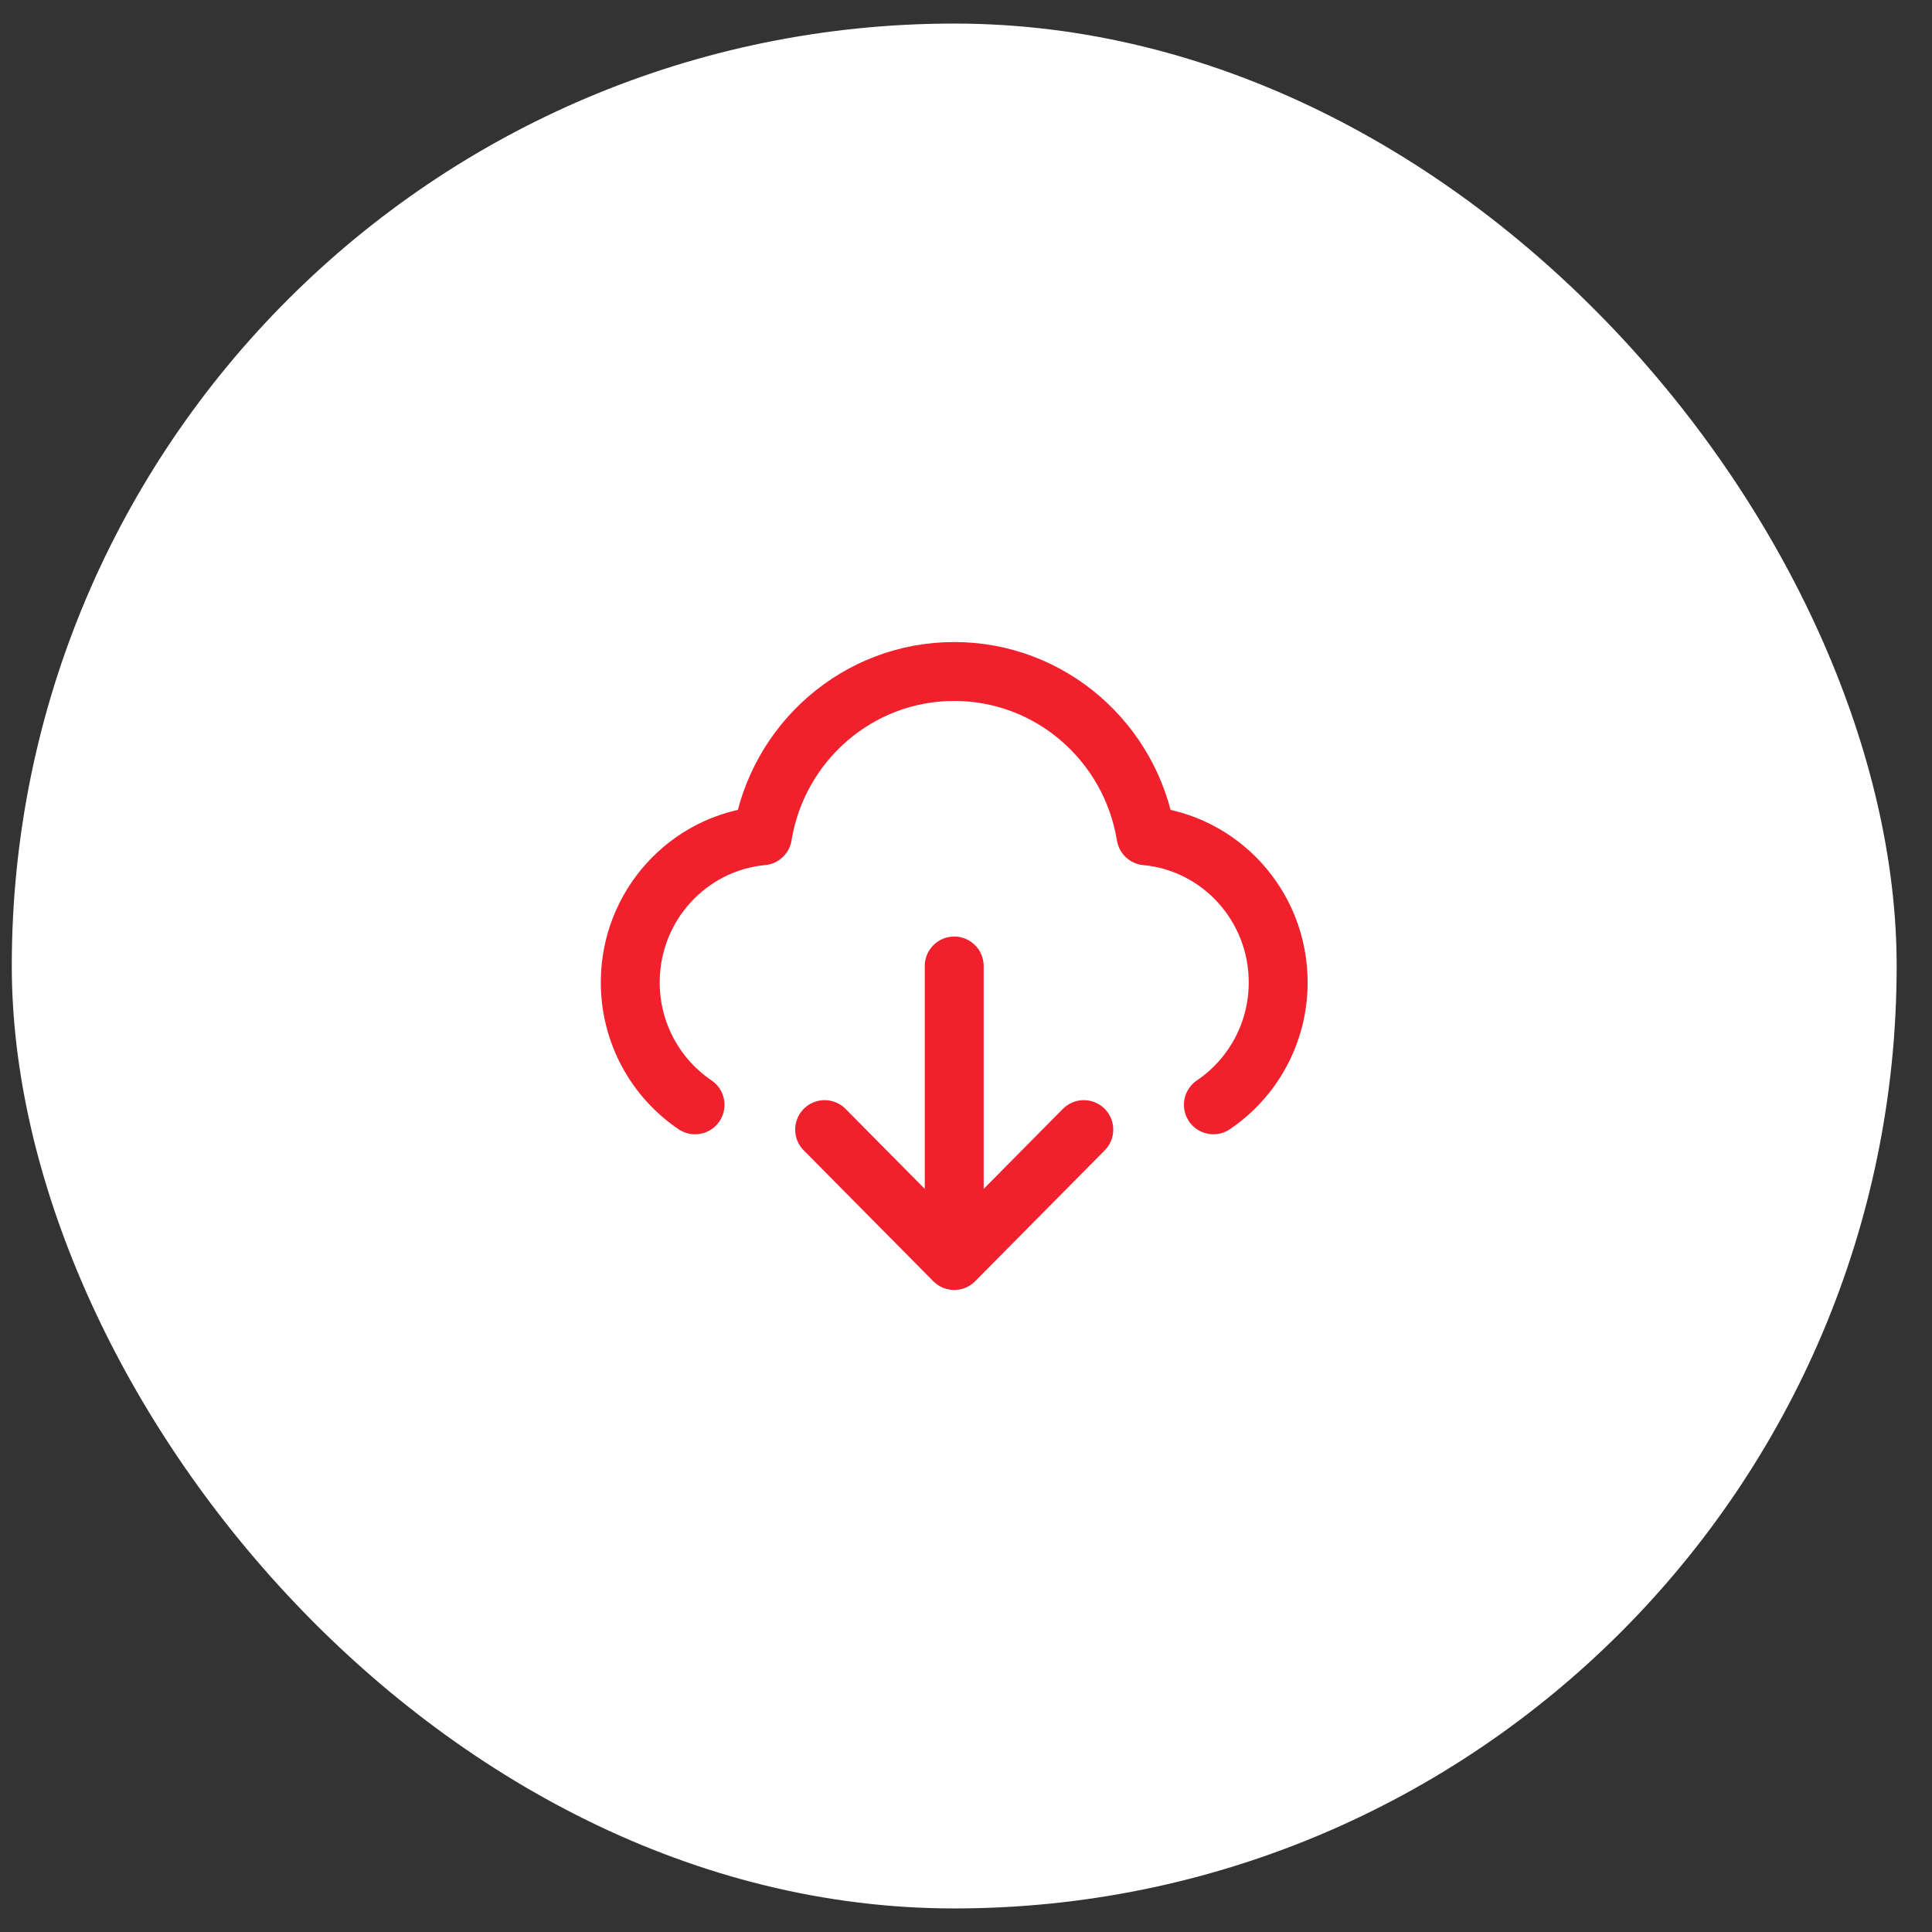
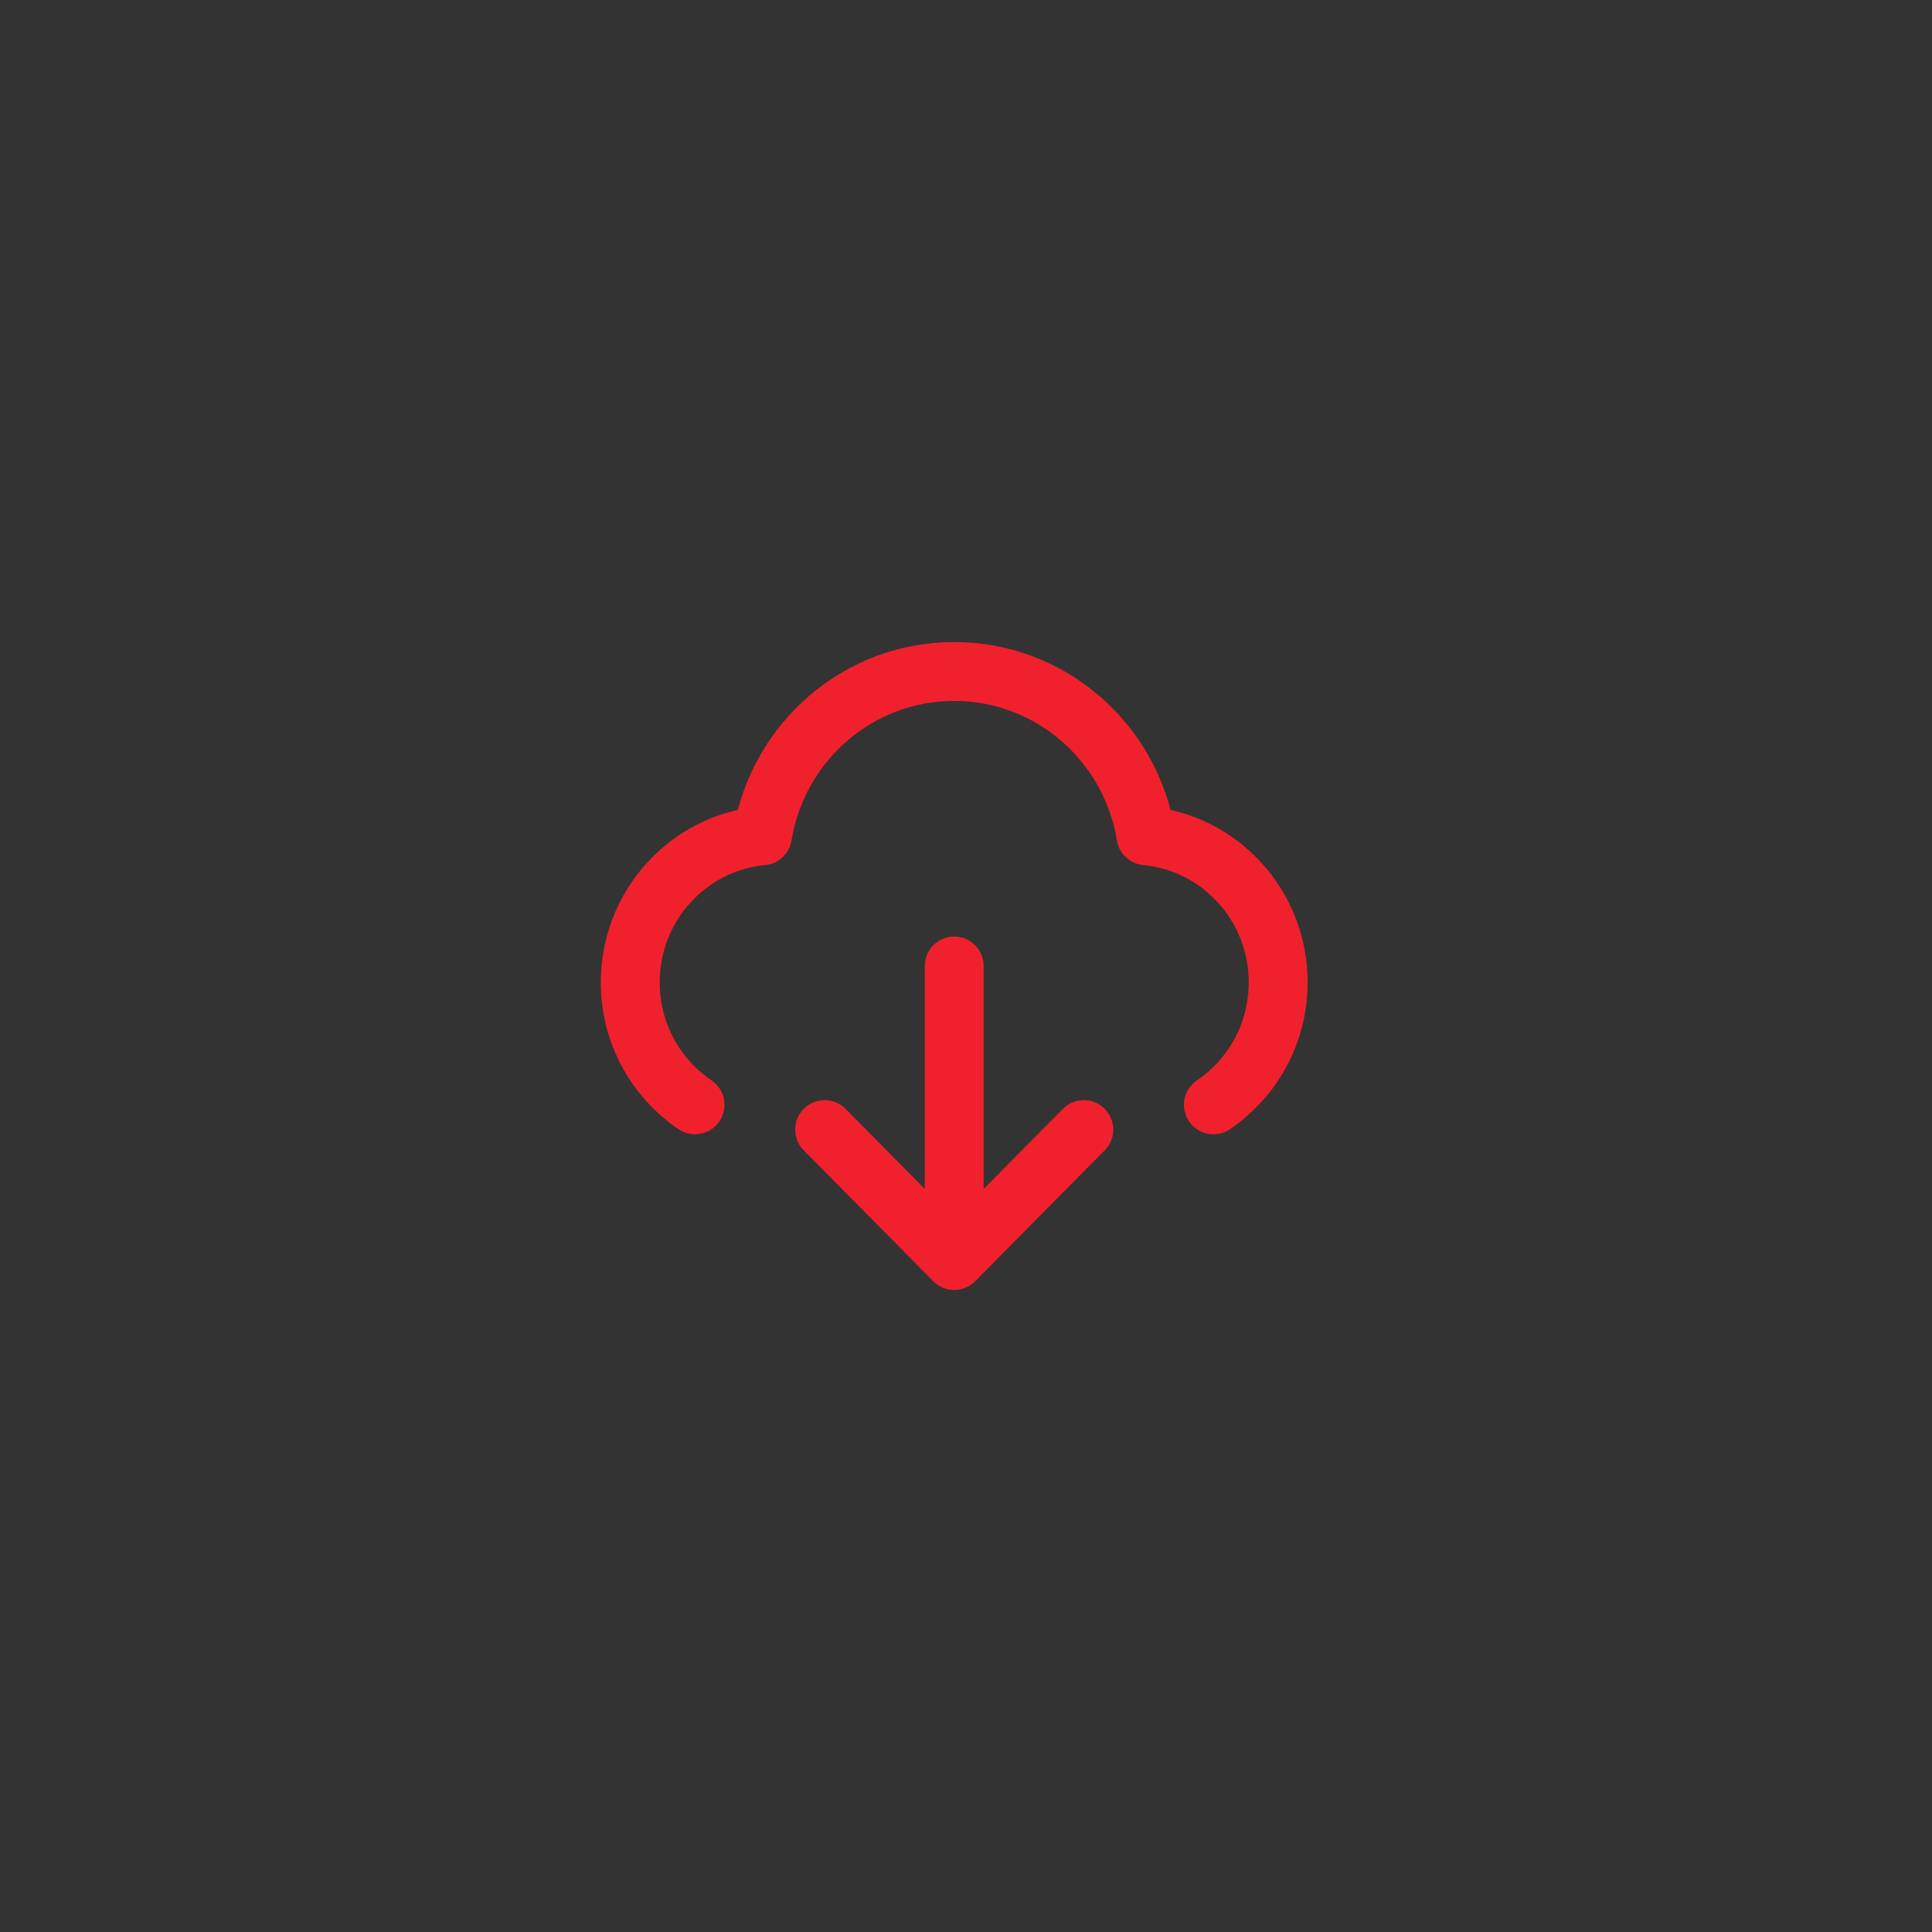
<svg xmlns="http://www.w3.org/2000/svg" width="41" height="41" viewBox="0 0 41 41" fill="none">
  <rect x="0" y="0" width="41" height="41" fill="#333333" stroke="none" />
-   <rect x="0.25" y="0.5" width="40" height="40" rx="20" fill="white" />
  <path d="M14.75 23.446C13.921 22.885 13.375 21.931 13.375 20.847C13.375 19.22 14.607 17.883 16.18 17.736C16.502 15.758 18.201 14.25 20.25 14.25C22.299 14.25 23.998 15.758 24.32 17.736C25.893 17.883 27.125 19.22 27.125 20.847C27.125 21.931 26.579 22.885 25.75 23.446M17.5 23.972L20.25 26.75M20.25 26.75L23 23.972M20.25 26.75V20.5" stroke="#F0212D" stroke-width="1.25" stroke-linecap="round" stroke-linejoin="round" />
</svg>